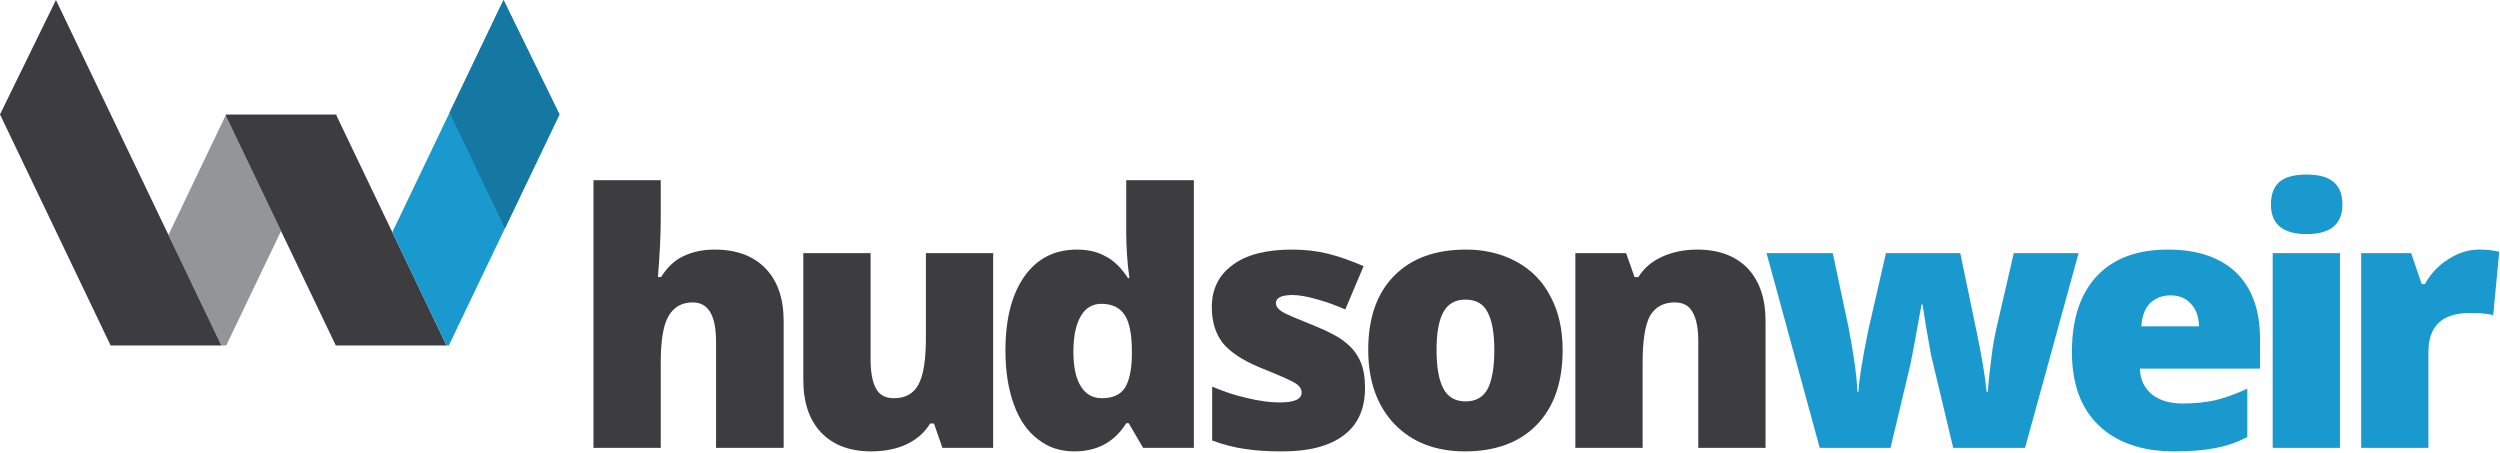
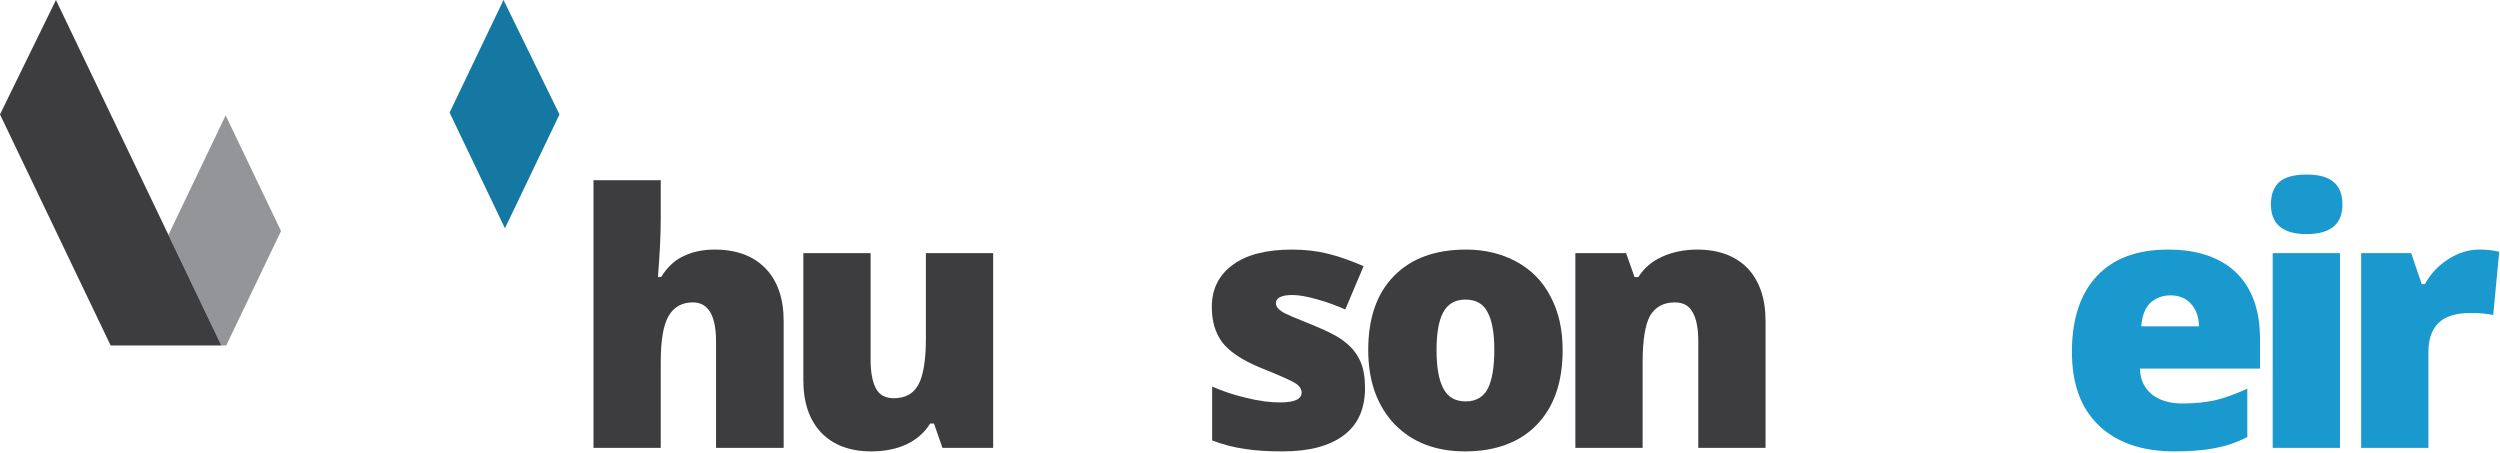
<svg xmlns="http://www.w3.org/2000/svg" width="100%" height="100%" viewBox="0 0 866 157" version="1.1" xml:space="preserve" style="fill-rule:evenodd;clip-rule:evenodd;stroke-linejoin:round;stroke-miterlimit:2;">
  <g transform="matrix(1,0,0,1,97.35,79.62)">
    <path d="M0,0.42L-18.99,40.06L-20.66,40.06L-39,1.76L-39,1.75L-19.19,-39.64L0,0.42Z" style="fill:rgb(148,149,153);fill-rule:nonzero;" />
  </g>
  <g transform="matrix(1,0,0,1,154.69,39.68)">
-     <path d="M0,80L-38.36,80L-57.34,40.36L-76.53,0.3L-76.38,0L-38.02,0L-38.16,0.3L-18.79,40.76L0,80Z" style="fill:rgb(61,61,63);fill-rule:nonzero;" />
-   </g>
+     </g>
  <g transform="matrix(1,0,0,1,76.69,0)">
    <path d="M0,119.68L-38.36,119.68L-76.69,39.64L-57.31,0L-18.34,81.37L-18.34,81.38L0,119.68Z" style="fill:rgb(61,61,63);fill-rule:nonzero;" />
  </g>
  <g transform="matrix(1,0,0,1,193.8,80.04)">
-     <path d="M0,-40.4L-18.89,-0.96L-38.33,39.64L-39.11,39.64L-57.9,0.4L-38.06,-41.04L-19.38,-80.04L0,-40.4Z" style="fill:rgb(26,153,206);fill-rule:nonzero;" />
-   </g>
+     </g>
  <g transform="matrix(-0.432,0.902,0.902,0.432,166.459,56.66)">
    <path d="M-27.16,17.306L16.57,17.306L-11.297,-17.296L-54.54,-17.296L-27.16,17.306Z" style="fill:rgb(21,120,162);fill-rule:nonzero;" />
  </g>
  <g transform="matrix(1,0,0,1,-213.6,-168.32)">
    <g transform="matrix(122,0,0,122,411.129,323.461)">
      <path d="M0.414,0L0.414,-0.302C0.414,-0.376 0.392,-0.413 0.348,-0.413C0.317,-0.413 0.294,-0.4 0.279,-0.374C0.264,-0.348 0.257,-0.304 0.257,-0.243L0.257,0L0.066,0L0.066,-0.76L0.257,-0.76L0.257,-0.652C0.257,-0.603 0.254,-0.547 0.249,-0.485L0.258,-0.485C0.276,-0.514 0.298,-0.534 0.323,-0.545C0.348,-0.557 0.377,-0.563 0.41,-0.563C0.472,-0.563 0.52,-0.545 0.554,-0.51C0.589,-0.474 0.606,-0.424 0.606,-0.36L0.606,0L0.414,0Z" style="fill:rgb(61,61,63);fill-rule:nonzero;" />
    </g>
    <g transform="matrix(122,0,0,122,483.943,323.461)">
      <path d="M0.46,0L0.436,-0.069L0.425,-0.069C0.409,-0.043 0.387,-0.024 0.358,-0.01C0.33,0.003 0.296,0.01 0.258,0.01C0.197,0.01 0.15,-0.008 0.116,-0.043C0.082,-0.079 0.065,-0.128 0.065,-0.193L0.065,-0.553L0.256,-0.553L0.256,-0.251C0.256,-0.215 0.261,-0.188 0.271,-0.169C0.281,-0.15 0.298,-0.141 0.322,-0.141C0.355,-0.141 0.378,-0.154 0.392,-0.18C0.406,-0.206 0.413,-0.25 0.413,-0.311L0.413,-0.553L0.604,-0.553L0.604,0L0.46,0Z" style="fill:rgb(61,61,63);fill-rule:nonzero;" />
    </g>
    <g transform="matrix(122,0,0,122,556.757,323.461)">
-       <path d="M0.238,0.01C0.198,0.01 0.164,-0.001 0.135,-0.024C0.105,-0.046 0.082,-0.079 0.066,-0.123C0.05,-0.167 0.042,-0.218 0.042,-0.276C0.042,-0.366 0.06,-0.436 0.096,-0.487C0.132,-0.538 0.182,-0.563 0.245,-0.563C0.276,-0.563 0.303,-0.557 0.326,-0.544C0.35,-0.532 0.371,-0.511 0.39,-0.482L0.394,-0.482C0.388,-0.525 0.385,-0.569 0.385,-0.612L0.385,-0.76L0.577,-0.76L0.577,0L0.433,0L0.392,-0.07L0.385,-0.07C0.352,-0.017 0.303,0.01 0.238,0.01ZM0.316,-0.141C0.347,-0.141 0.368,-0.151 0.381,-0.17C0.393,-0.189 0.4,-0.219 0.401,-0.259L0.401,-0.274C0.401,-0.323 0.394,-0.358 0.38,-0.378C0.366,-0.399 0.344,-0.409 0.314,-0.409C0.289,-0.409 0.269,-0.397 0.256,-0.374C0.242,-0.35 0.235,-0.317 0.235,-0.273C0.235,-0.23 0.242,-0.197 0.256,-0.175C0.27,-0.152 0.29,-0.141 0.316,-0.141Z" style="fill:rgb(61,61,63);fill-rule:nonzero;" />
-     </g>
+       </g>
    <g transform="matrix(122,0,0,122,626.295,323.461)">
      <path d="M0.493,-0.17C0.493,-0.111 0.473,-0.066 0.433,-0.036C0.392,-0.005 0.334,0.01 0.259,0.01C0.218,0.01 0.182,0.008 0.152,0.003C0.122,-0.001 0.091,-0.009 0.059,-0.021L0.059,-0.174C0.089,-0.161 0.121,-0.15 0.156,-0.142C0.192,-0.133 0.223,-0.129 0.251,-0.129C0.292,-0.129 0.313,-0.138 0.313,-0.157C0.313,-0.167 0.307,-0.176 0.296,-0.183C0.284,-0.191 0.25,-0.206 0.195,-0.228C0.144,-0.249 0.109,-0.273 0.088,-0.299C0.068,-0.326 0.058,-0.359 0.058,-0.4C0.058,-0.451 0.078,-0.491 0.118,-0.52C0.157,-0.549 0.214,-0.563 0.286,-0.563C0.323,-0.563 0.357,-0.559 0.389,-0.551C0.421,-0.543 0.454,-0.531 0.489,-0.516L0.437,-0.393C0.412,-0.404 0.385,-0.414 0.356,-0.422C0.328,-0.43 0.305,-0.434 0.287,-0.434C0.256,-0.434 0.24,-0.426 0.24,-0.411C0.24,-0.402 0.246,-0.394 0.257,-0.387C0.267,-0.38 0.299,-0.367 0.351,-0.346C0.39,-0.33 0.419,-0.315 0.438,-0.299C0.457,-0.284 0.471,-0.266 0.48,-0.245C0.489,-0.225 0.493,-0.2 0.493,-0.17Z" style="fill:rgb(61,61,63);fill-rule:nonzero;" />
    </g>
    <g transform="matrix(122,0,0,122,682.43,323.461)">
      <path d="M0.594,-0.278C0.594,-0.187 0.57,-0.117 0.521,-0.066C0.473,-0.016 0.404,0.01 0.317,0.01C0.233,0.01 0.166,-0.016 0.116,-0.068C0.067,-0.12 0.042,-0.19 0.042,-0.278C0.042,-0.368 0.066,-0.438 0.115,-0.488C0.164,-0.538 0.232,-0.563 0.32,-0.563C0.374,-0.563 0.422,-0.551 0.464,-0.528C0.506,-0.505 0.538,-0.472 0.56,-0.429C0.583,-0.386 0.594,-0.335 0.594,-0.278ZM0.236,-0.278C0.236,-0.23 0.242,-0.194 0.255,-0.169C0.268,-0.144 0.289,-0.132 0.319,-0.132C0.348,-0.132 0.369,-0.144 0.382,-0.169C0.394,-0.194 0.4,-0.23 0.4,-0.278C0.4,-0.325 0.394,-0.361 0.381,-0.385C0.369,-0.409 0.348,-0.421 0.318,-0.421C0.289,-0.421 0.268,-0.409 0.255,-0.385C0.242,-0.361 0.236,-0.325 0.236,-0.278Z" style="fill:rgb(61,61,63);fill-rule:nonzero;" />
    </g>
    <g transform="matrix(122,0,0,122,751.253,323.461)">
      <path d="M0.415,0L0.415,-0.302C0.415,-0.339 0.41,-0.366 0.399,-0.385C0.389,-0.404 0.372,-0.413 0.348,-0.413C0.316,-0.413 0.293,-0.4 0.278,-0.375C0.264,-0.349 0.257,-0.305 0.257,-0.242L0.257,0L0.066,0L0.066,-0.553L0.21,-0.553L0.234,-0.485L0.245,-0.485C0.261,-0.511 0.284,-0.53 0.313,-0.543C0.342,-0.556 0.375,-0.563 0.412,-0.563C0.473,-0.563 0.521,-0.545 0.555,-0.51C0.589,-0.474 0.606,-0.424 0.606,-0.36L0.606,0L0.415,0Z" style="fill:rgb(61,61,63);fill-rule:nonzero;" />
    </g>
    <g transform="matrix(122,0,0,122,824.067,323.461)">
-       <path d="M0.542,0L0.479,-0.264L0.465,-0.343L0.455,-0.407L0.452,-0.407C0.436,-0.316 0.425,-0.259 0.42,-0.235L0.364,0L0.163,0L0.012,-0.553L0.2,-0.553L0.245,-0.341C0.259,-0.268 0.268,-0.207 0.27,-0.159L0.273,-0.159C0.274,-0.189 0.283,-0.246 0.3,-0.33L0.351,-0.553L0.562,-0.553L0.609,-0.327C0.624,-0.255 0.633,-0.199 0.637,-0.159L0.64,-0.159C0.642,-0.184 0.645,-0.215 0.65,-0.252C0.654,-0.289 0.66,-0.318 0.665,-0.341L0.714,-0.553L0.898,-0.553L0.746,0L0.542,0Z" style="fill:rgb(26,153,206);fill-rule:nonzero;" />
-     </g>
+       </g>
    <g transform="matrix(122,0,0,122,926.19,323.461)">
      <path d="M0.333,0.01C0.241,0.01 0.169,-0.015 0.118,-0.064C0.067,-0.113 0.042,-0.182 0.042,-0.273C0.042,-0.366 0.066,-0.438 0.113,-0.488C0.16,-0.538 0.227,-0.563 0.315,-0.563C0.398,-0.563 0.463,-0.541 0.508,-0.498C0.553,-0.454 0.576,-0.392 0.576,-0.31L0.576,-0.225L0.235,-0.225C0.236,-0.194 0.247,-0.17 0.269,-0.152C0.29,-0.135 0.319,-0.126 0.356,-0.126C0.389,-0.126 0.42,-0.129 0.448,-0.135C0.477,-0.142 0.507,-0.153 0.54,-0.168L0.54,-0.031C0.51,-0.015 0.479,-0.005 0.447,0.001C0.415,0.007 0.377,0.01 0.333,0.01ZM0.322,-0.433C0.299,-0.433 0.281,-0.426 0.265,-0.412C0.25,-0.398 0.241,-0.375 0.239,-0.345L0.403,-0.345C0.402,-0.372 0.395,-0.393 0.38,-0.409C0.366,-0.425 0.346,-0.433 0.322,-0.433Z" style="fill:rgb(26,153,206);fill-rule:nonzero;" />
    </g>
    <g transform="matrix(122,0,0,122,992.689,323.461)">
      <path d="M0.258,0L0.067,0L0.067,-0.553L0.258,-0.553L0.258,0ZM0.062,-0.691C0.062,-0.72 0.07,-0.741 0.086,-0.755C0.102,-0.769 0.128,-0.776 0.163,-0.776C0.199,-0.776 0.224,-0.769 0.241,-0.754C0.257,-0.74 0.265,-0.719 0.265,-0.691C0.265,-0.635 0.231,-0.607 0.163,-0.607C0.096,-0.607 0.062,-0.635 0.062,-0.691Z" style="fill:rgb(26,153,206);fill-rule:nonzero;" />
    </g>
    <g transform="matrix(122,0,0,122,1023.45,323.461)">
      <path d="M0.4,-0.563C0.417,-0.563 0.432,-0.562 0.447,-0.559L0.458,-0.557L0.441,-0.377C0.425,-0.381 0.404,-0.383 0.376,-0.383C0.334,-0.383 0.304,-0.373 0.285,-0.354C0.266,-0.335 0.257,-0.308 0.257,-0.272L0.257,0L0.066,0L0.066,-0.553L0.208,-0.553L0.238,-0.465L0.247,-0.465C0.263,-0.494 0.285,-0.518 0.314,-0.536C0.342,-0.554 0.371,-0.563 0.4,-0.563Z" style="fill:rgb(26,153,206);fill-rule:nonzero;" />
    </g>
  </g>
</svg>